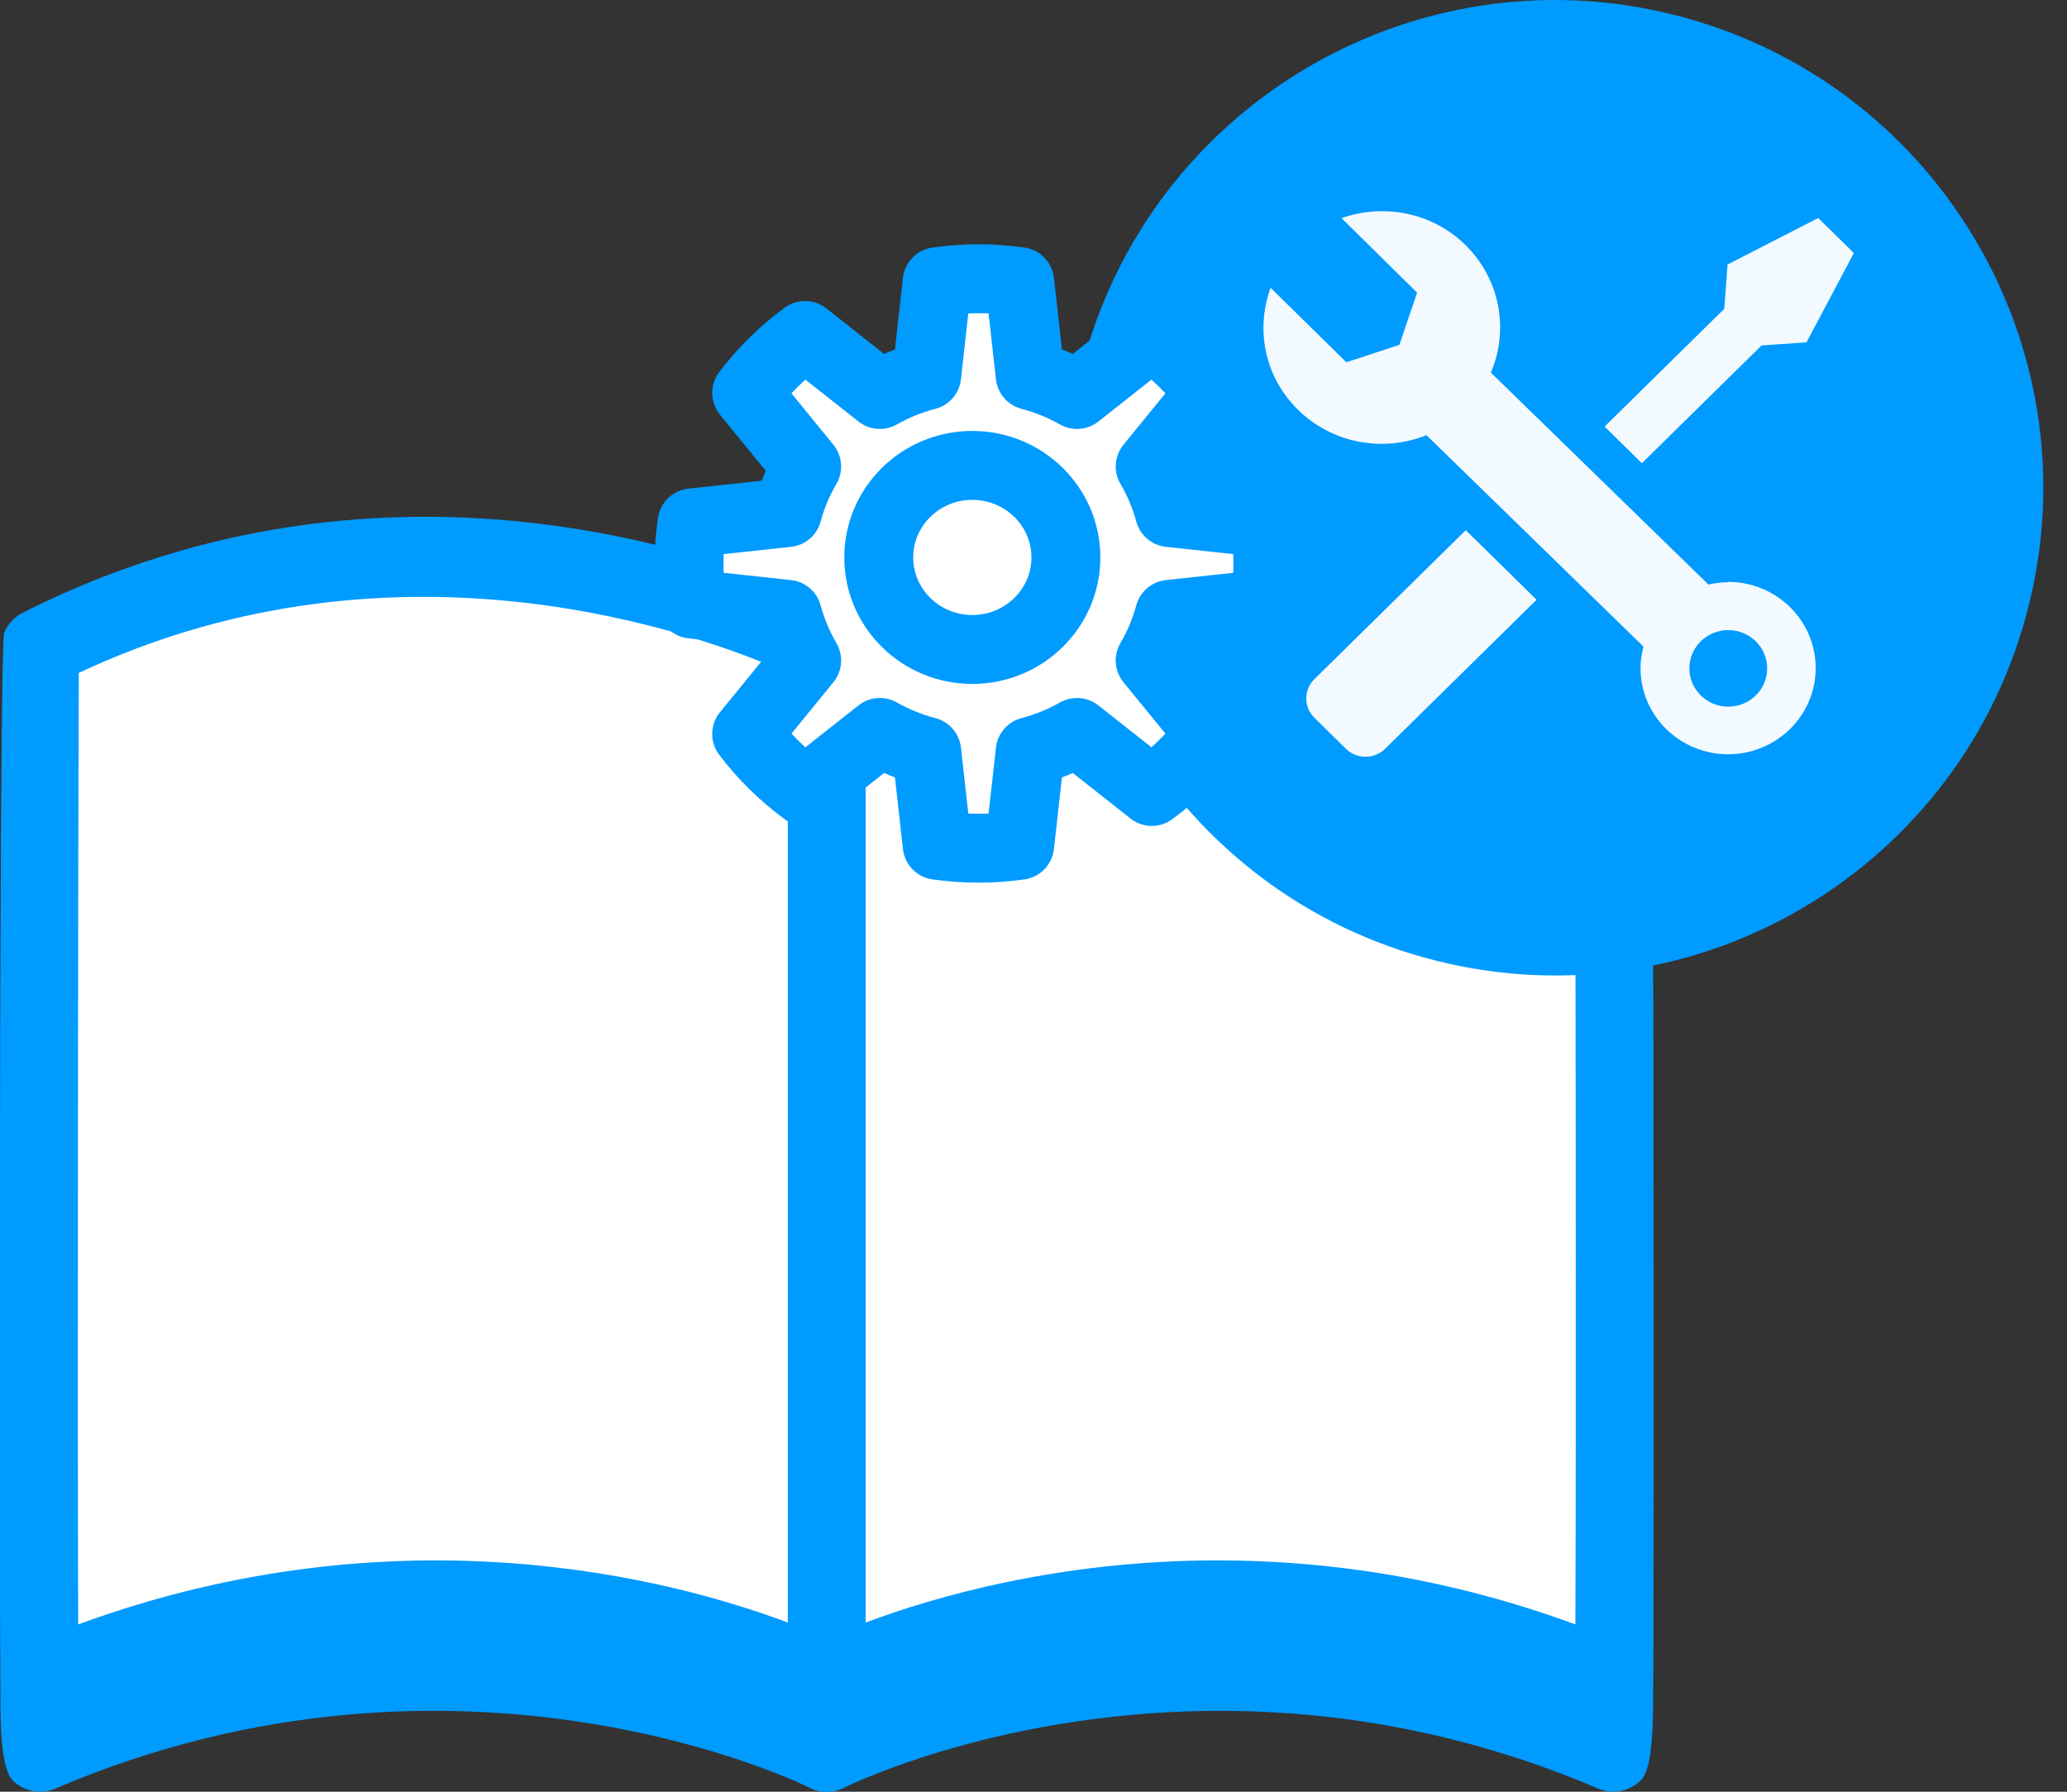
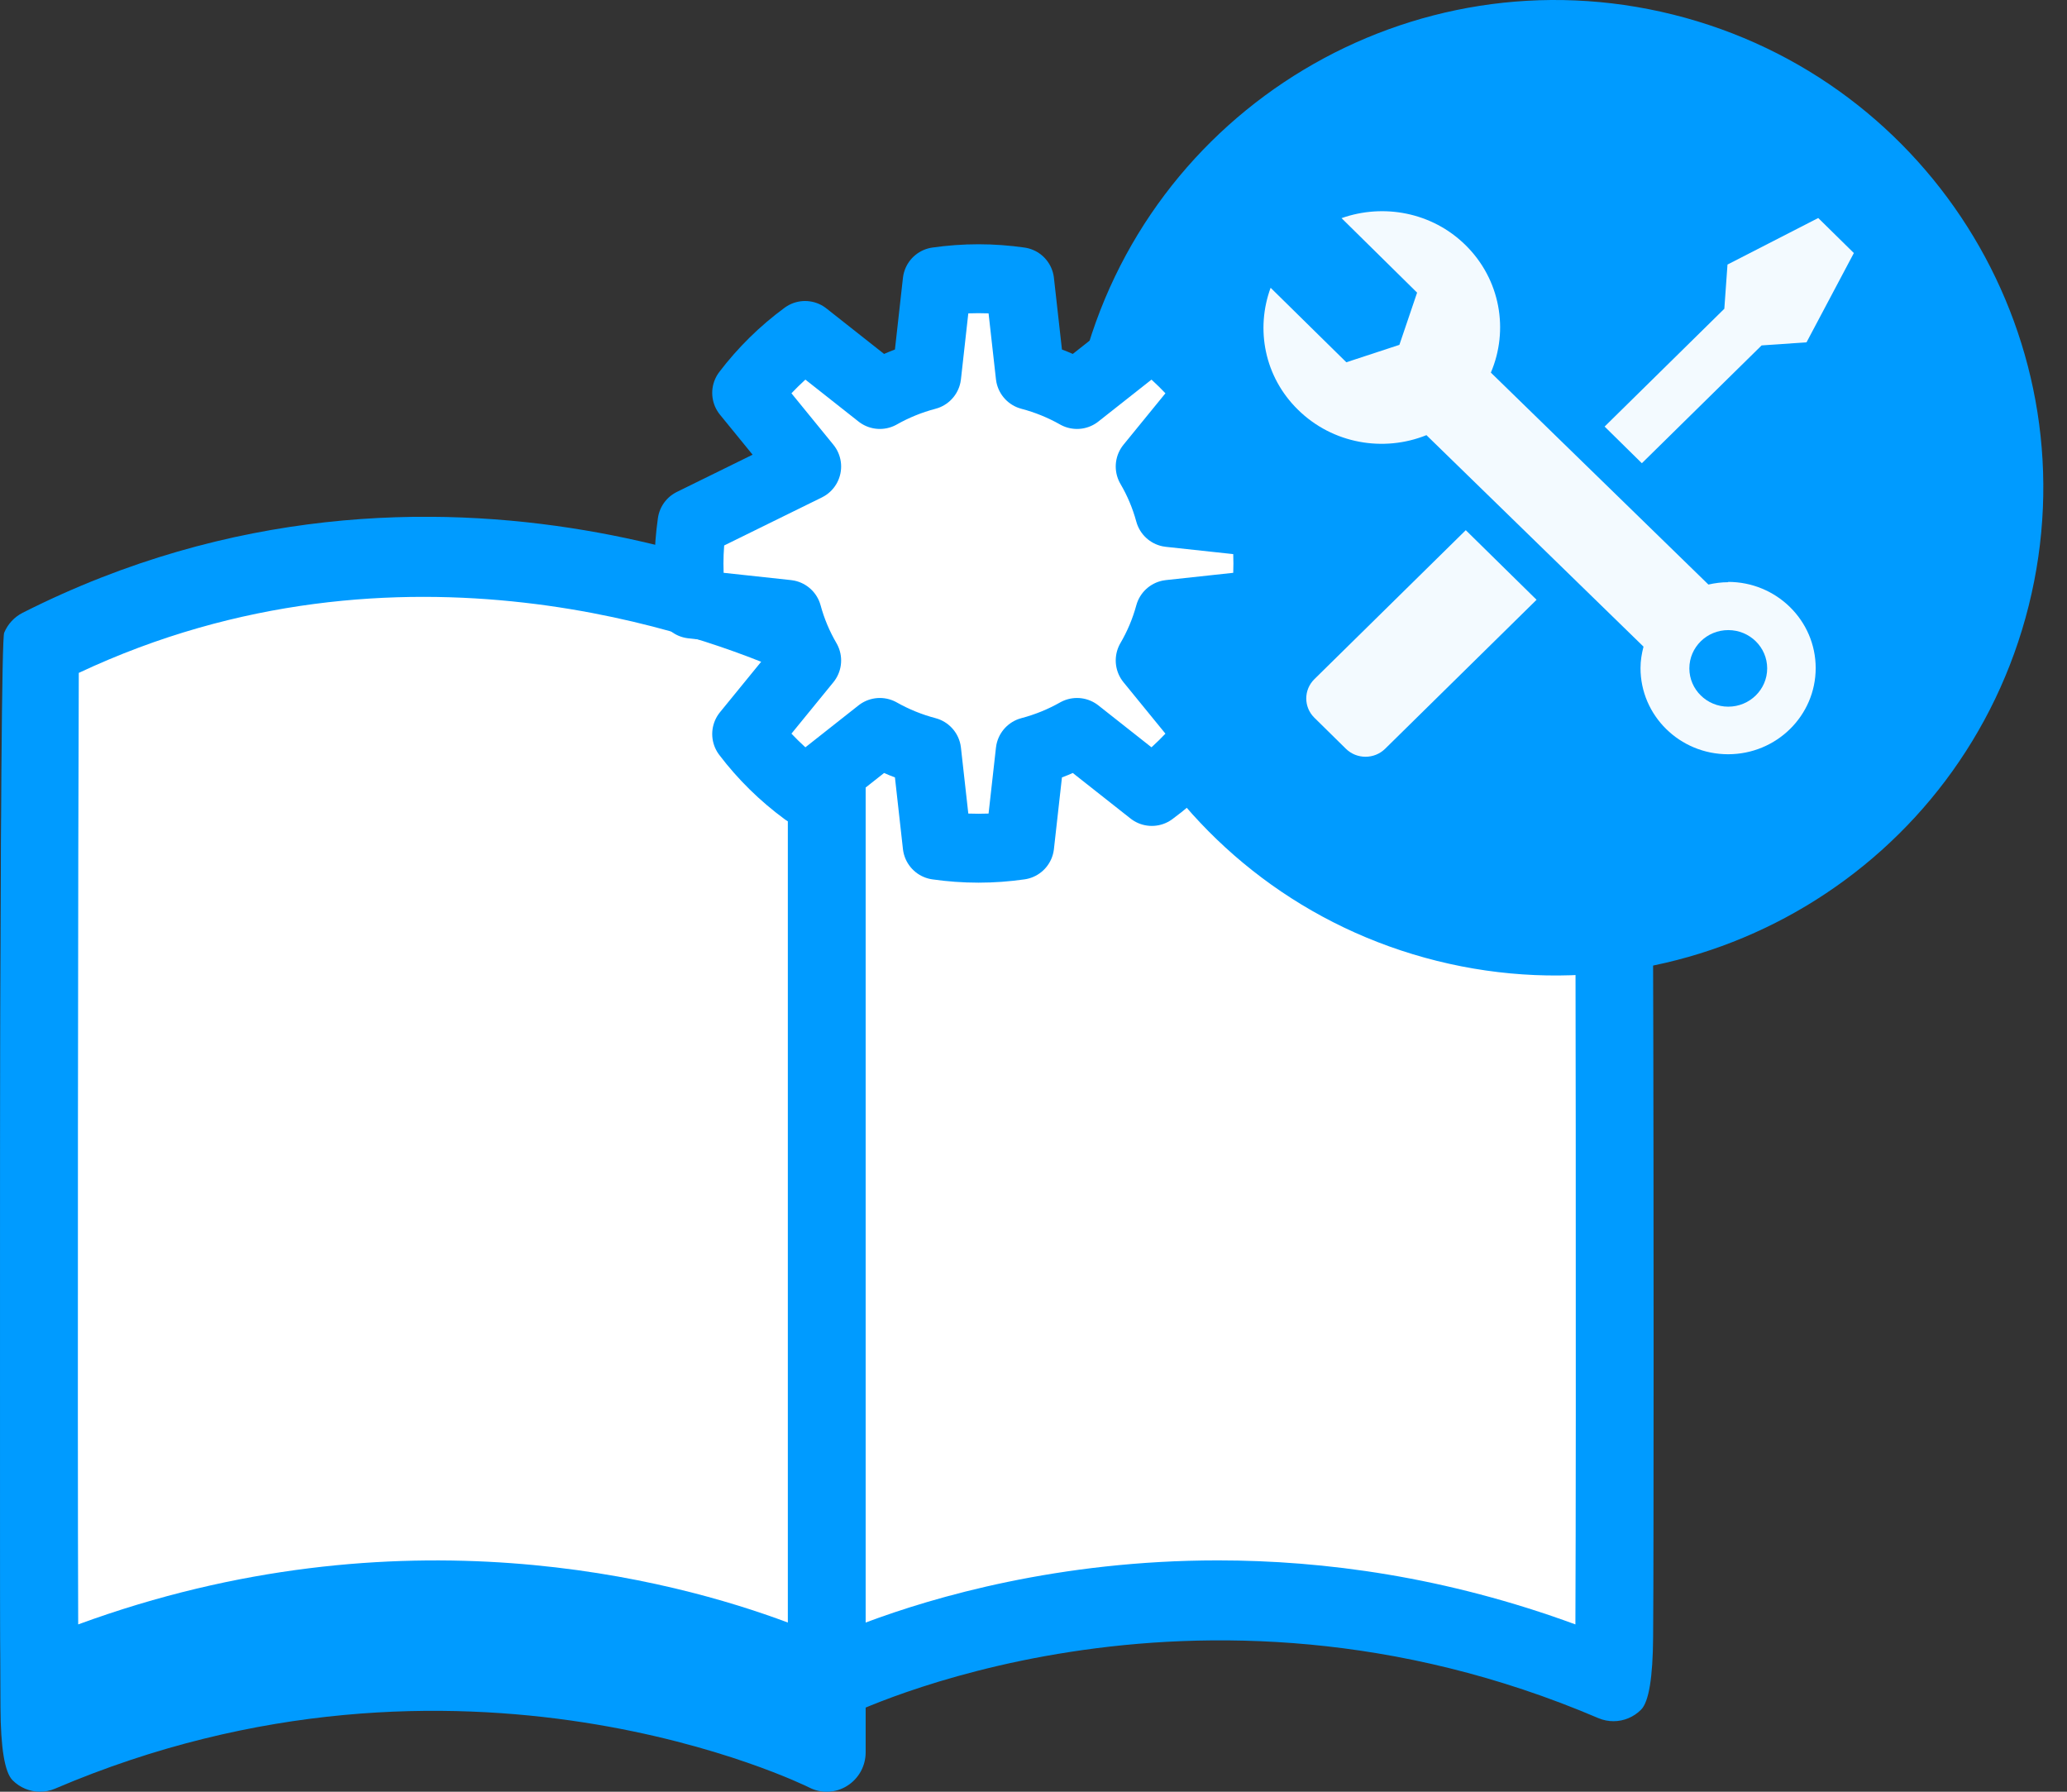
<svg xmlns="http://www.w3.org/2000/svg" width="60" height="52" viewBox="0 0 60 52" fill="none">
  <rect x="0" y="0" width="60" height="52" fill="#333333" stroke="none" />
  <g clip-path="url(#clip0_6786_308)">
    <path d="M1.163 50.857C1.093 50.885 1.155 20.876 1.163 20.856C12.938 14.9 24.002 20.856 24.002 20.856V50.857C24.002 50.857 13.616 45.538 1.163 50.857Z" fill="#009BFF" />
    <path d="M1.163 52C0.869 52 0.579 51.883 0.364 51.666C0.136 51.435 0.02 50.732 0.014 49.556C0.008 48.73 0.006 47.556 0.003 46.144C-0 43.329 0.003 39.582 0.003 35.838C0.014 25.718 0.054 20.577 0.121 20.413C0.226 20.162 0.415 19.956 0.658 19.833C12.814 13.685 24.058 19.593 24.529 19.847C24.899 20.044 25.128 20.433 25.128 20.856V50.857C25.128 51.254 24.924 51.623 24.588 51.831C24.255 52.04 23.838 52.057 23.488 51.877C23.389 51.828 13.389 46.873 1.598 51.911C1.457 51.971 1.307 52 1.16 52H1.163ZM2.287 21.576C2.267 25.52 2.247 43.677 2.27 49.191C11.617 45.764 19.558 47.896 22.869 49.136V21.582C20.523 20.533 11.642 17.183 2.284 21.579L2.287 21.576Z" fill="#009BFF" />
-     <path d="M46.837 50.857C46.907 50.885 46.845 20.876 46.837 20.856C35.062 14.9 23.998 20.856 23.998 20.856V50.857C23.998 50.857 34.385 45.538 46.837 50.857Z" fill="#009BFF" />
-     <path d="M46.837 52C46.69 52 46.54 51.971 46.399 51.911C34.61 46.875 24.608 51.828 24.509 51.88C24.159 52.057 23.742 52.04 23.408 51.831C23.075 51.623 22.872 51.257 22.872 50.859V20.856C22.872 20.433 23.104 20.044 23.471 19.847C23.942 19.593 35.189 13.688 47.342 19.833C47.582 19.953 47.771 20.156 47.876 20.404C47.945 20.57 47.986 25.714 47.997 35.835C48 39.579 48.003 43.326 47.997 46.141C47.997 47.55 47.991 48.727 47.986 49.553C47.978 50.729 47.862 51.431 47.639 51.66C47.421 51.88 47.133 51.997 46.837 51.997V52ZM35.35 47.333C38.444 47.333 41.973 47.81 45.73 49.19C45.756 43.677 45.736 25.517 45.713 21.576C36.358 17.18 27.476 20.533 25.128 21.579V49.136C27.109 48.393 30.745 47.333 35.35 47.333Z" fill="#009BFF" />
    <path d="M1.163 48.81C1.093 48.839 1.155 18.83 1.163 18.81C12.938 12.854 24.002 18.81 24.002 18.81V48.81C24.002 48.81 13.616 43.492 1.163 48.81Z" fill="white" />
    <path d="M1.163 49.954C0.869 49.954 0.579 49.836 0.364 49.619C0.136 49.389 0.02 48.686 0.014 47.51C0.008 46.684 0.006 45.509 0.003 44.097C-0 41.282 0.003 37.535 0.003 33.789C0.014 23.671 0.054 18.53 0.121 18.364C0.226 18.112 0.415 17.907 0.658 17.784C12.814 11.636 24.058 17.544 24.529 17.798C24.899 17.995 25.128 18.384 25.128 18.807V48.807C25.128 49.205 24.924 49.574 24.588 49.782C24.255 49.991 23.838 50.008 23.488 49.828C23.389 49.779 13.389 44.823 1.598 49.862C1.457 49.922 1.307 49.951 1.16 49.951L1.163 49.954ZM2.287 19.53C2.267 23.474 2.247 41.631 2.27 47.144C11.617 43.717 19.558 45.849 22.869 47.09V19.533C20.523 18.484 11.642 15.134 2.284 19.53H2.287Z" fill="#009BFF" />
    <path d="M46.837 48.81C46.907 48.839 46.845 18.83 46.837 18.81C35.062 12.854 23.998 18.81 23.998 18.81V48.81C23.998 48.81 34.385 43.492 46.837 48.81Z" fill="white" />
    <path d="M46.837 49.953C46.69 49.953 46.54 49.925 46.399 49.865C34.61 44.829 24.608 49.782 24.509 49.834C24.159 50.011 23.742 49.993 23.408 49.785C23.075 49.576 22.872 49.21 22.872 48.813V18.81C22.872 18.387 23.104 17.998 23.471 17.801C23.942 17.546 35.189 11.639 47.342 17.787C47.582 17.907 47.771 18.109 47.876 18.358C47.945 18.524 47.986 23.667 47.997 33.788C48 37.535 48.003 41.282 47.997 44.097C47.997 45.506 47.991 46.684 47.986 47.51C47.978 48.685 47.862 49.388 47.639 49.616C47.421 49.836 47.133 49.953 46.837 49.953ZM35.35 45.286C38.444 45.286 41.973 45.764 45.73 47.144C45.756 41.631 45.736 23.471 45.713 19.53C36.358 15.134 27.476 18.487 25.128 19.533V47.09C27.109 46.347 30.745 45.286 35.35 45.286Z" fill="#009BFF" />
  </g>
  <path d="M31.39 10.731C29.495 18.313 34.118 25.994 41.71 27.887C49.302 29.78 56.993 25.163 58.888 17.581C60.783 9.998 56.16 2.317 48.568 0.424C40.976 -1.468 33.285 3.148 31.39 10.731Z" fill="#009BFF" />
  <path d="M38.153 19.711C37.839 20.02 37.839 20.521 38.153 20.83L39.068 21.731C39.382 22.04 39.893 22.04 40.207 21.731L44.603 17.407L42.548 15.387L38.153 19.711Z" fill="#F3FAFF" />
  <path d="M53.813 7.344L52.779 6.327L50.145 7.678L50.053 8.961L46.578 12.38L47.659 13.444L51.135 10.025L52.439 9.935L53.813 7.344Z" fill="#F3FAFF" />
  <path fill-rule="evenodd" clip-rule="evenodd" d="M50.167 16.897C49.971 16.897 49.779 16.922 49.591 16.965L43.276 10.814C43.8 9.587 43.56 8.116 42.539 7.112C41.567 6.156 40.154 5.902 38.942 6.331L41.135 8.493L40.621 10.008L39.081 10.514L36.883 8.352C36.443 9.549 36.7 10.934 37.677 11.891C38.684 12.882 40.163 13.13 41.406 12.629L47.707 18.767C47.655 18.969 47.62 19.17 47.62 19.389C47.62 20.77 48.758 21.89 50.163 21.89C51.567 21.89 52.705 20.77 52.705 19.389C52.705 18.008 51.567 16.888 50.163 16.888L50.167 16.897ZM50.167 20.509C49.544 20.509 49.038 20.011 49.038 19.398C49.038 18.784 49.544 18.287 50.167 18.287C50.791 18.287 51.297 18.784 51.297 19.398C51.297 20.011 50.791 20.509 50.167 20.509Z" fill="#F3FAFF" />
-   <path d="M33.387 13.539L35.129 11.403C34.649 10.771 34.077 10.208 33.435 9.736L31.263 11.449C30.84 11.21 30.384 11.023 29.904 10.897L29.599 8.175C29.207 8.119 28.808 8.089 28.402 8.089C27.996 8.089 27.597 8.119 27.204 8.175L26.9 10.897C26.42 11.023 25.963 11.21 25.54 11.449L23.369 9.736C22.726 10.208 22.155 10.771 21.674 11.403L23.416 13.539C23.173 13.954 22.983 14.403 22.855 14.876L20.088 15.175C20.034 15.561 20 15.954 20 16.353C20 16.752 20.03 17.145 20.088 17.531L22.855 17.83C22.983 18.303 23.173 18.752 23.416 19.168L21.674 21.303C22.155 21.936 22.726 22.498 23.369 22.97L25.54 21.257C25.963 21.496 26.42 21.683 26.9 21.809L27.204 24.531C27.597 24.587 27.996 24.617 28.402 24.617C28.808 24.617 29.207 24.587 29.599 24.531L29.904 21.809C30.384 21.683 30.84 21.496 31.263 21.257L33.435 22.97C34.077 22.498 34.649 21.936 35.129 21.303L33.387 19.168C33.631 18.752 33.82 18.303 33.949 17.83L36.716 17.531C36.773 17.145 36.803 16.752 36.803 16.353C36.803 15.954 36.773 15.561 36.716 15.175L33.949 14.876C33.82 14.403 33.631 13.954 33.387 13.539Z" fill="white" stroke="#009BFF" stroke-width="2" stroke-linecap="round" stroke-linejoin="round" />
-   <path d="M28.224 18.849C29.724 18.849 30.94 17.653 30.94 16.178C30.94 14.703 29.724 13.507 28.224 13.507C26.724 13.507 25.508 14.703 25.508 16.178C25.508 17.653 26.724 18.849 28.224 18.849Z" stroke="#009BFF" stroke-width="2" stroke-linecap="round" stroke-linejoin="round" />
+   <path d="M33.387 13.539L35.129 11.403C34.649 10.771 34.077 10.208 33.435 9.736L31.263 11.449C30.84 11.21 30.384 11.023 29.904 10.897L29.599 8.175C29.207 8.119 28.808 8.089 28.402 8.089C27.996 8.089 27.597 8.119 27.204 8.175L26.9 10.897C26.42 11.023 25.963 11.21 25.54 11.449L23.369 9.736C22.726 10.208 22.155 10.771 21.674 11.403L23.416 13.539L20.088 15.175C20.034 15.561 20 15.954 20 16.353C20 16.752 20.03 17.145 20.088 17.531L22.855 17.83C22.983 18.303 23.173 18.752 23.416 19.168L21.674 21.303C22.155 21.936 22.726 22.498 23.369 22.97L25.54 21.257C25.963 21.496 26.42 21.683 26.9 21.809L27.204 24.531C27.597 24.587 27.996 24.617 28.402 24.617C28.808 24.617 29.207 24.587 29.599 24.531L29.904 21.809C30.384 21.683 30.84 21.496 31.263 21.257L33.435 22.97C34.077 22.498 34.649 21.936 35.129 21.303L33.387 19.168C33.631 18.752 33.82 18.303 33.949 17.83L36.716 17.531C36.773 17.145 36.803 16.752 36.803 16.353C36.803 15.954 36.773 15.561 36.716 15.175L33.949 14.876C33.82 14.403 33.631 13.954 33.387 13.539Z" fill="white" stroke="#009BFF" stroke-width="2" stroke-linecap="round" stroke-linejoin="round" />
  <defs>
    <clipPath id="clip0_6786_308">
      <rect width="48" height="37" fill="white" transform="translate(0 15)" />
    </clipPath>
  </defs>
</svg>